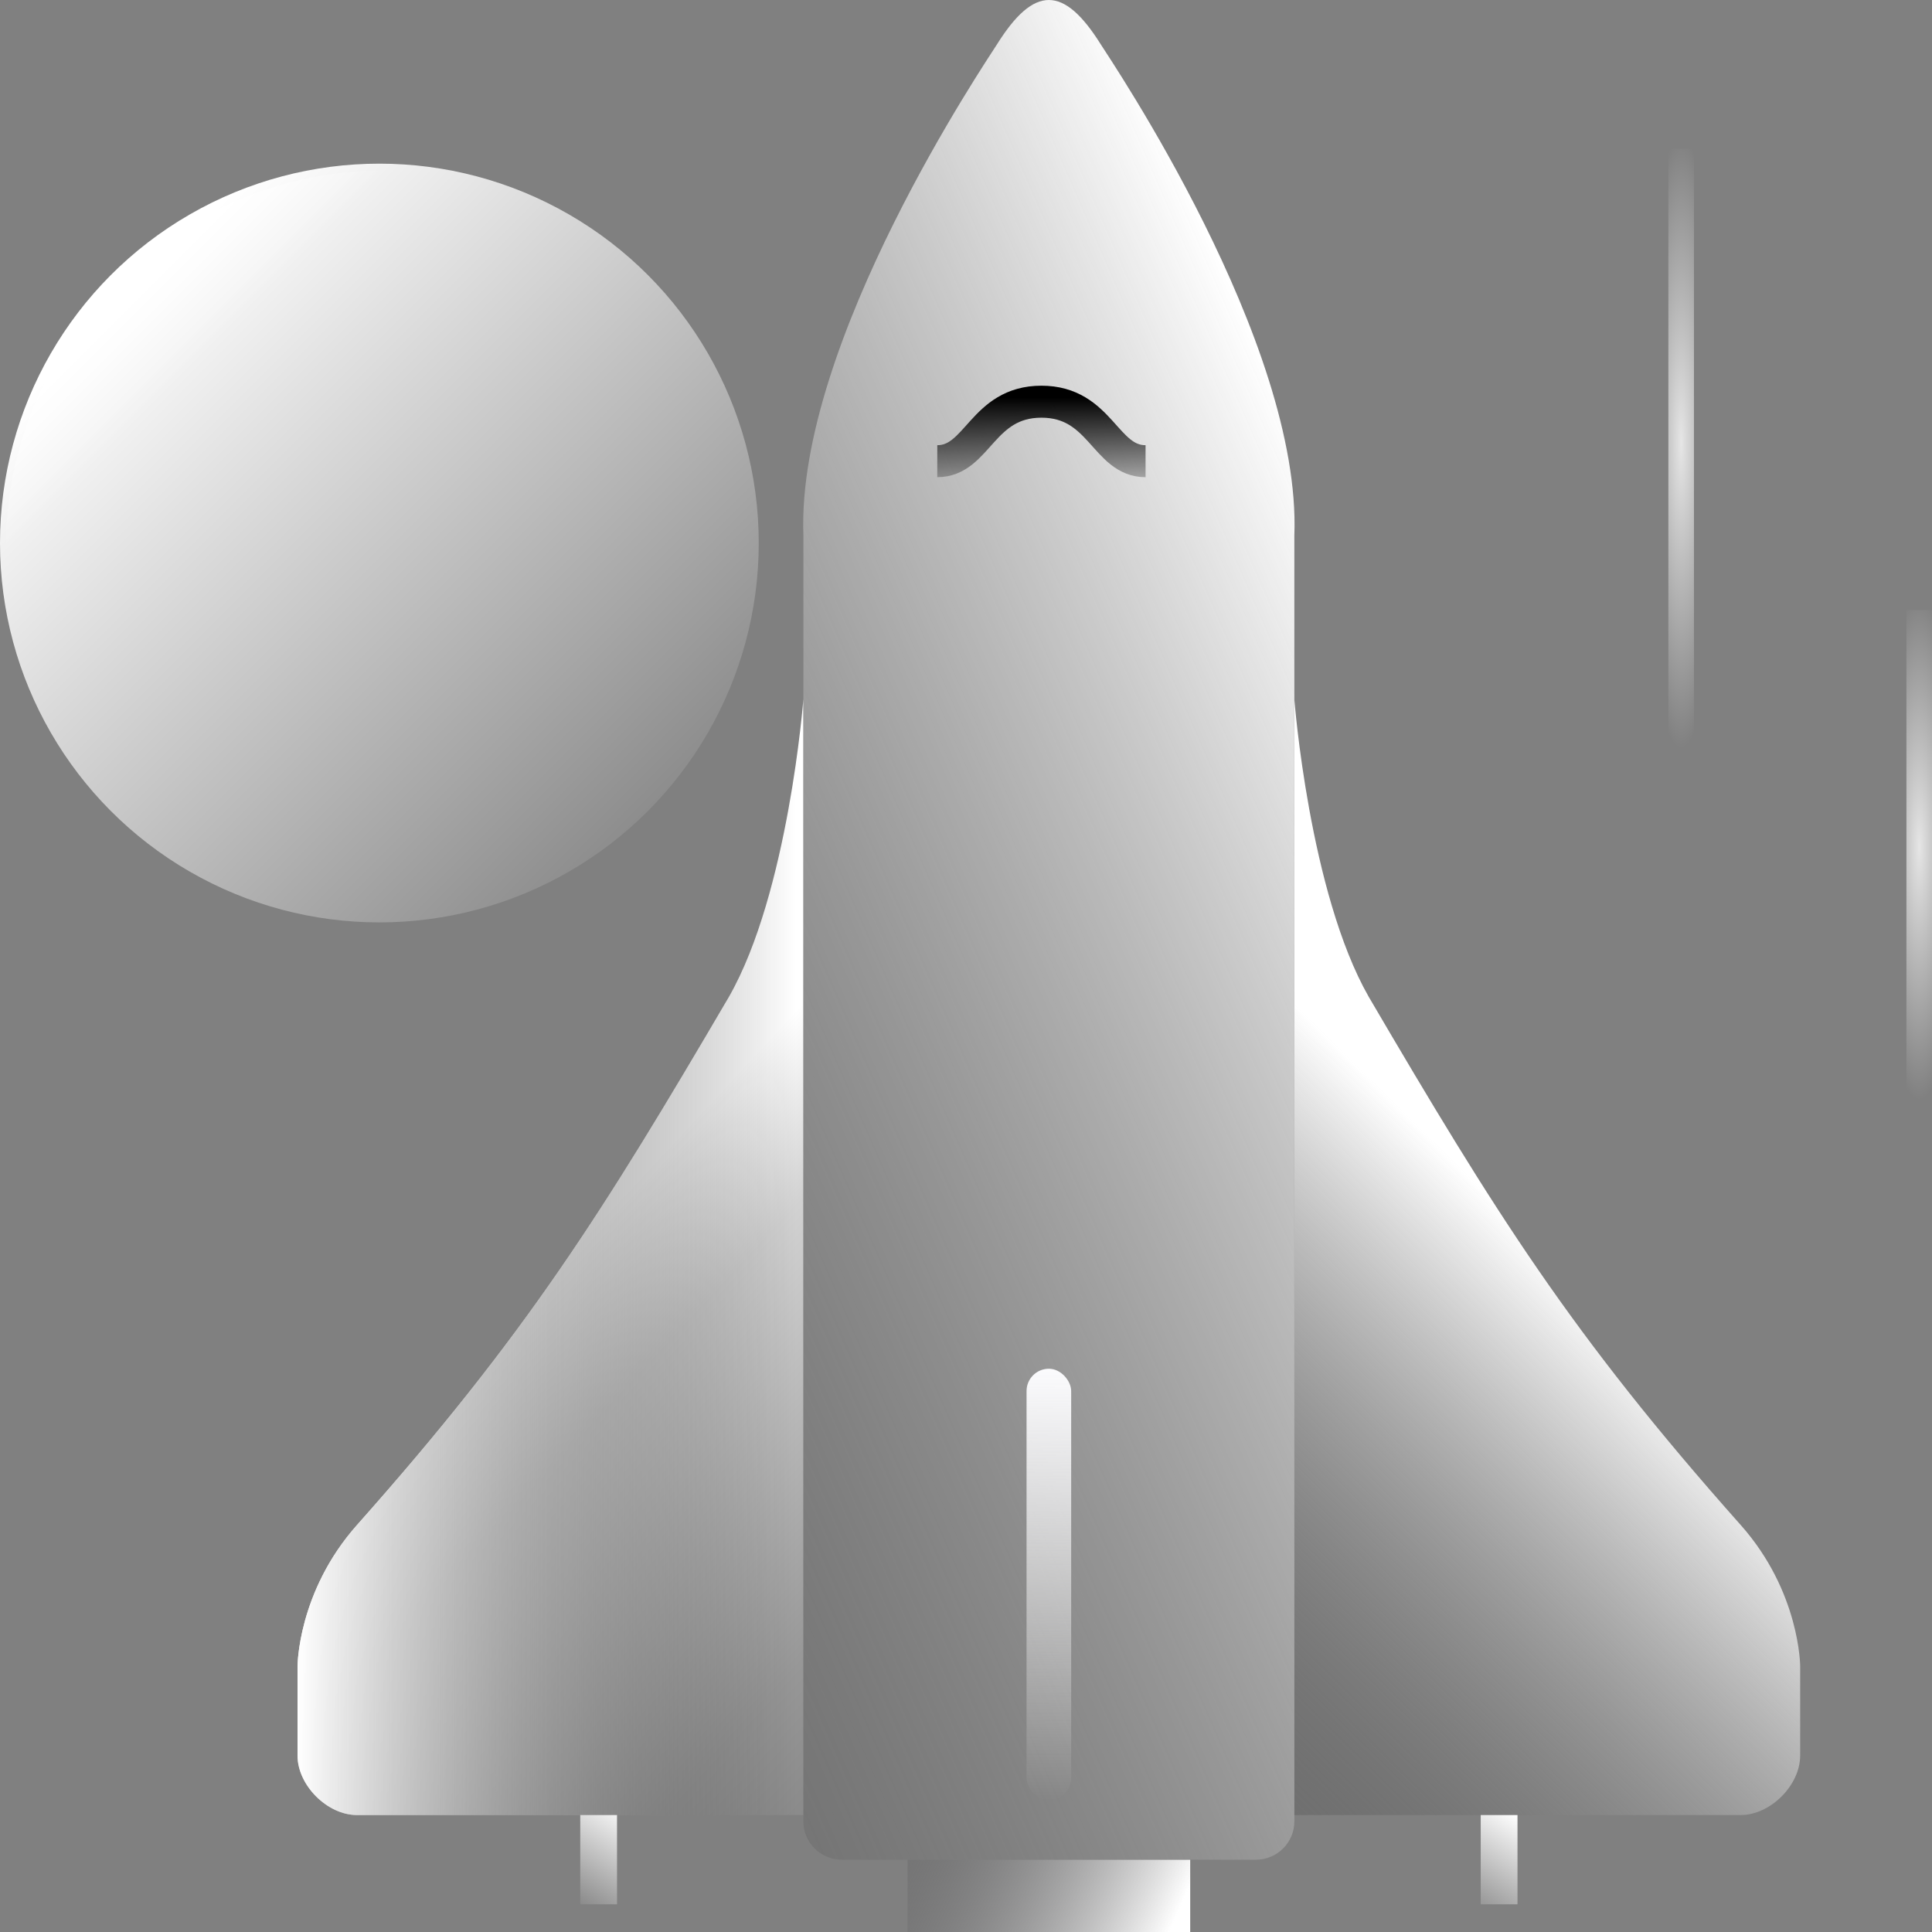
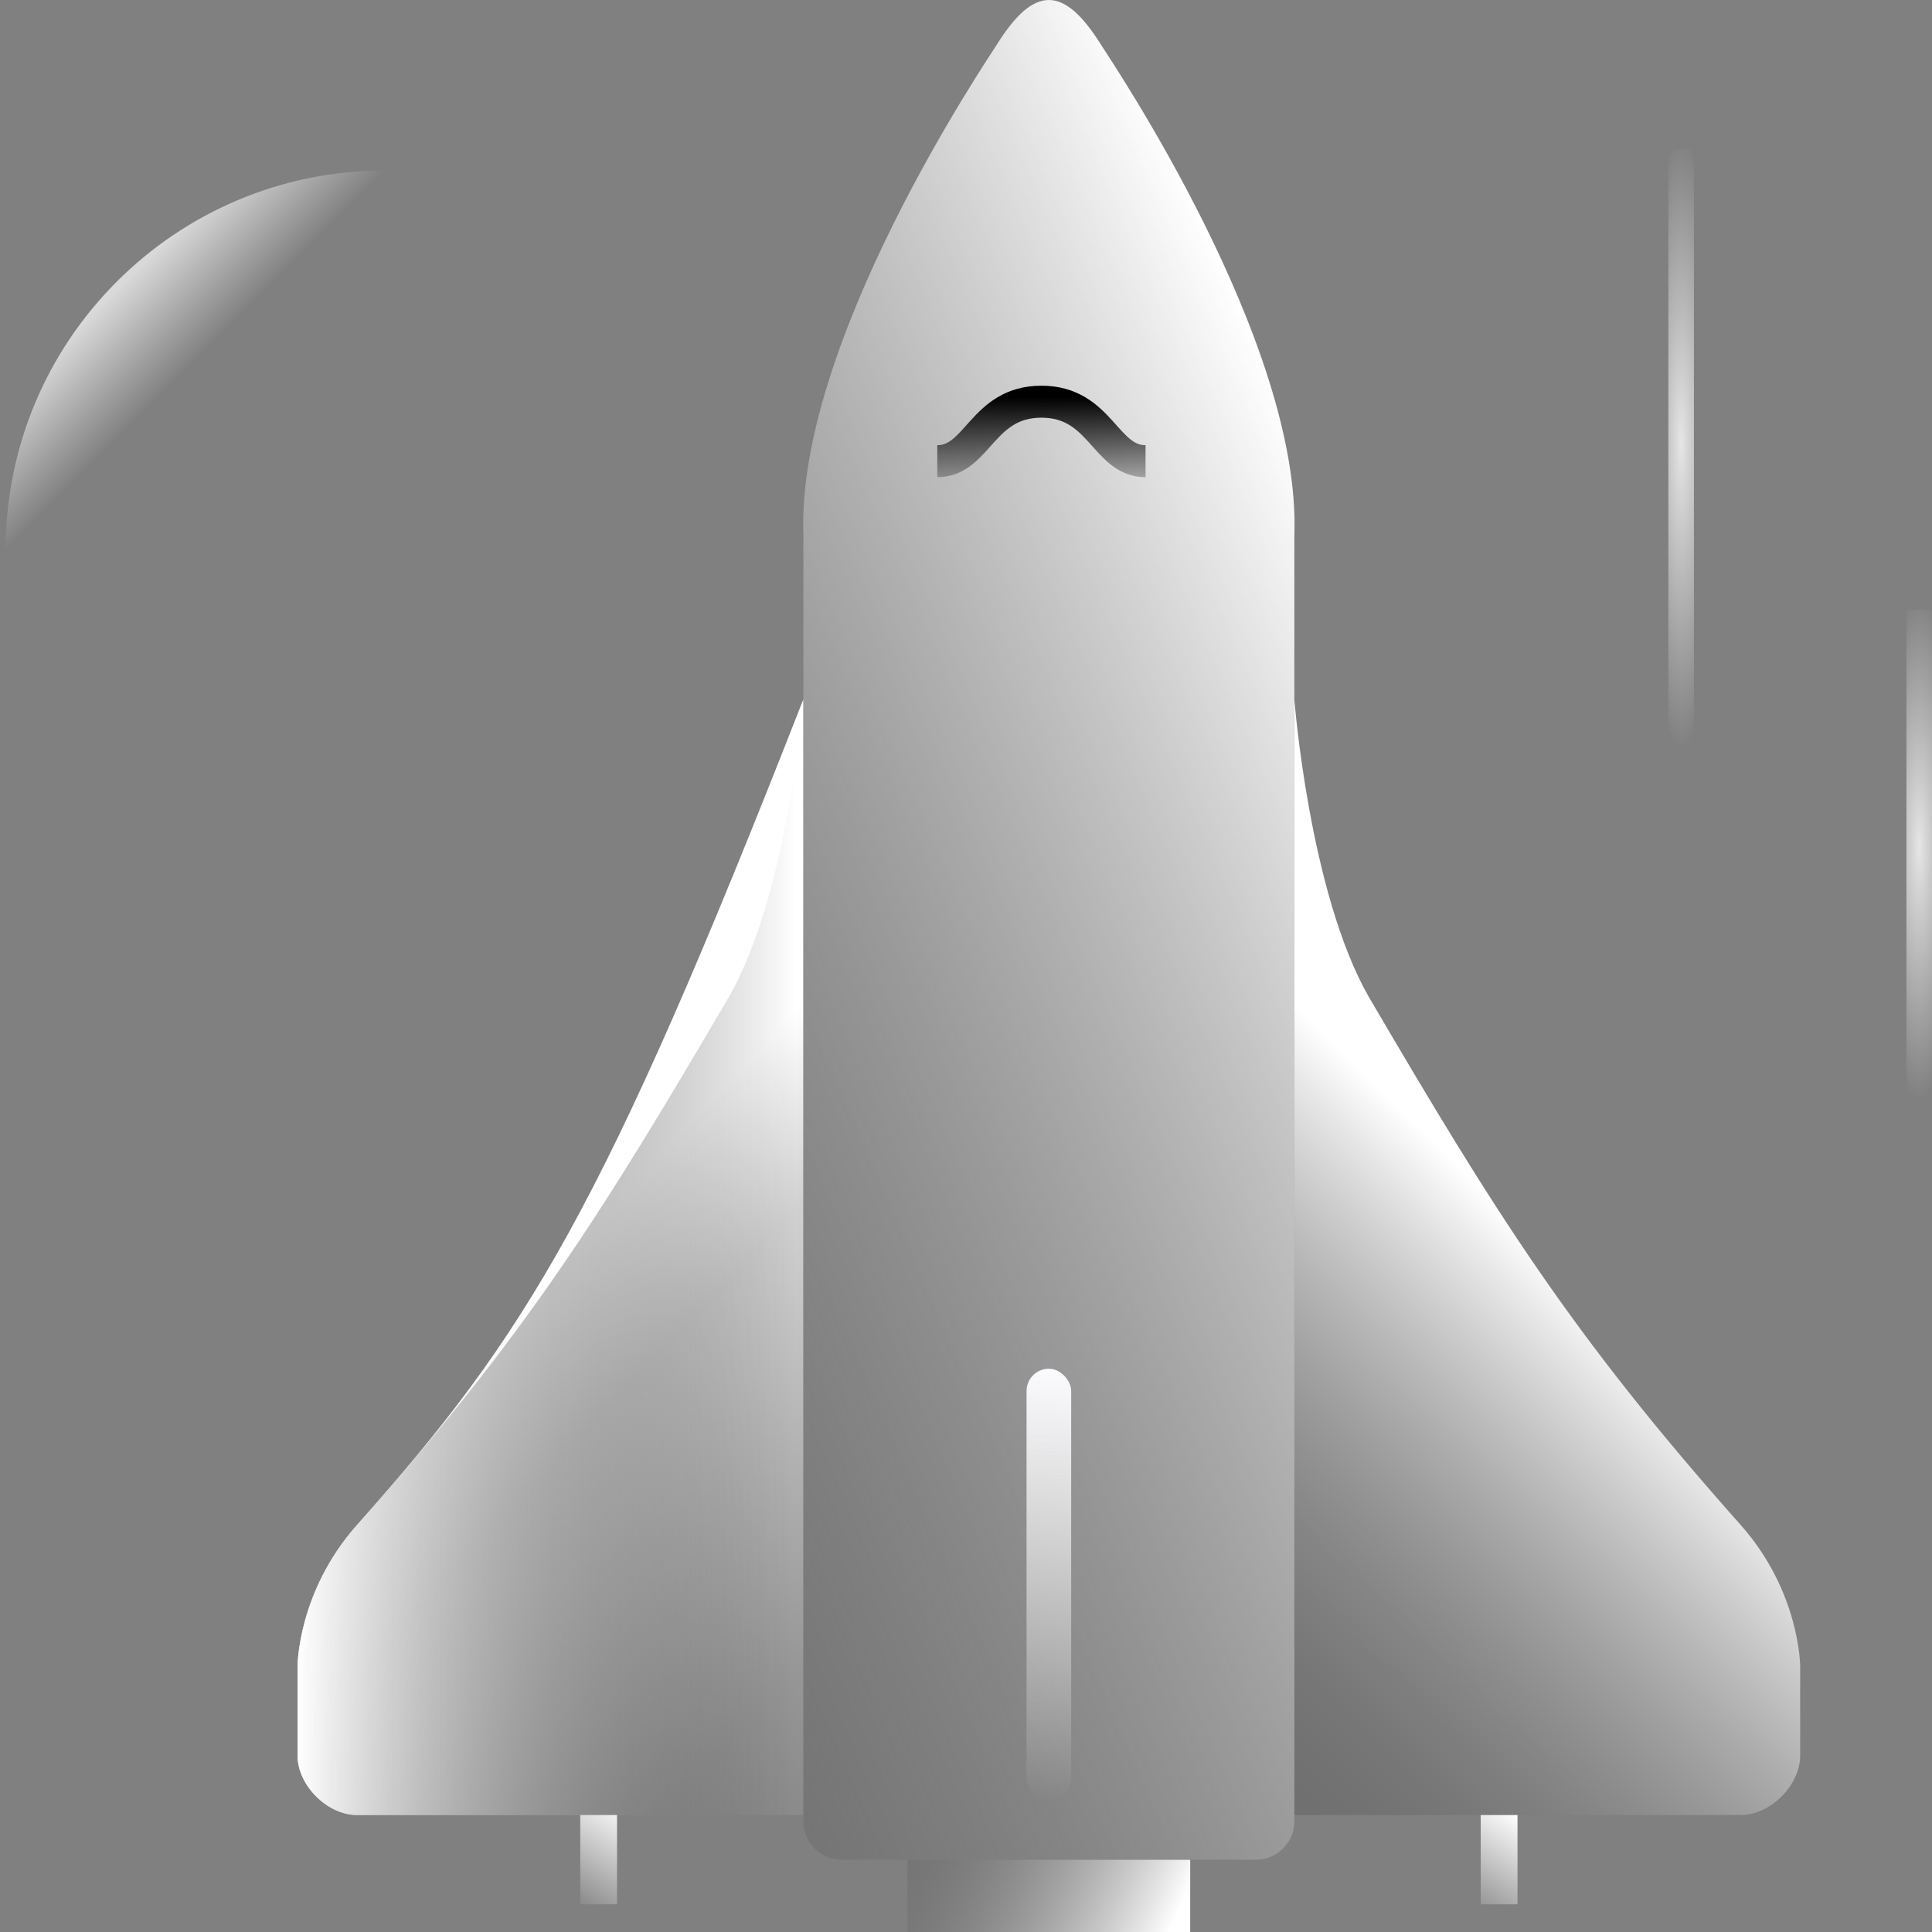
<svg xmlns="http://www.w3.org/2000/svg" width="170" height="170" viewBox="0 0 170 170" fill="none">
  <rect x="0" y="0" width="170" height="170" fill="#808080" stroke="none" />
  <g clip-path="url(#clip0)">
    <path d="M158.4 154.474C158.4 157.092 155.782 159.71 153.164 159.71H113.891V61.528C113.891 61.528 115.2 78.546 120.436 87.71C131.564 106.692 138.2 117.349 153.164 134.183C158.4 140.074 158.4 146.619 158.4 146.619V154.474Z" fill="url(#paint0_linear)" />
-     <path d="M31.416 159.71H70.689V61.528C70.689 61.528 69.38 78.546 64.144 87.71C53.017 106.692 46.38 117.349 31.416 134.183C26.18 140.074 26.18 146.619 26.18 146.619V154.474C26.18 157.092 28.798 159.71 31.416 159.71Z" fill="url(#paint1_linear)" />
+     <path d="M31.416 159.71H70.689V61.528C53.017 106.692 46.38 117.349 31.416 134.183C26.18 140.074 26.18 146.619 26.18 146.619V154.474C26.18 157.092 28.798 159.71 31.416 159.71Z" fill="url(#paint1_linear)" />
    <path d="M31.416 159.71H70.689V61.528C70.689 61.528 69.38 78.546 64.144 87.71C53.017 106.692 46.38 117.349 31.416 134.183C26.18 140.074 26.18 146.619 26.18 146.619V154.474C26.18 157.092 28.798 159.71 31.416 159.71Z" fill="url(#paint2_linear)" />
    <path d="M79.856 163.637H104.728V170.183H79.856V163.637Z" fill="url(#paint3_linear)" />
-     <circle cx="33.382" cy="47.782" r="33.382" fill="url(#paint4_linear)" />
    <path d="M0.5 48.382C0.5 29.946 15.446 15 33.882 15L0.5 48.382Z" fill="url(#paint5_linear)" fill-opacity="0.7" />
    <path d="M113.893 160.26L113.892 47.128C114.546 30.109 97.72 5.279 96.874 3.927C93.601 -1.309 90.984 -1.309 87.711 3.927C86.865 5.279 70.038 30.109 70.692 47.128V160.26C70.692 162.126 72.205 163.638 74.07 163.638H110.515C112.381 163.638 113.893 162.126 113.893 160.26Z" fill="url(#paint6_linear)" />
    <path d="M168.875 53.673L168.875 96.873" stroke="url(#paint7_radial)" stroke-width="2.252" />
    <path d="M147.928 13.091L147.928 66.764" stroke="url(#paint8_radial)" stroke-width="2.252" />
    <path d="M82.473 40.582C86.051 40.582 86.4 35.346 91.636 35.346C96.873 35.346 97.221 40.582 100.8 40.582" stroke="url(#paint9_linear)" stroke-width="2.815" />
    <path d="M130.291 159.71H133.527V167.565H130.291V159.71Z" fill="url(#paint10_linear)" />
    <path d="M51.057 159.71H54.293V167.565H51.057V159.71Z" fill="url(#paint11_linear)" />
    <rect x="90.328" y="120.437" width="3.927" height="37.964" rx="1.964" fill="url(#paint12_linear)" />
  </g>
  <defs>
    <linearGradient id="paint0_linear" x1="156" y1="102" x2="76.5" y2="182.5" gradientUnits="userSpaceOnUse">
      <stop offset="0.175" stop-color="white" />
      <stop offset="0.798" stop-opacity="0" />
    </linearGradient>
    <linearGradient id="paint1_linear" x1="49.743" y1="110.619" x2="96.217" y2="153.82" gradientUnits="userSpaceOnUse">
      <stop stop-color="white" />
      <stop offset="0.185" stop-color="white" stop-opacity="0.64" />
      <stop offset="0.306" stop-color="white" stop-opacity="0.52" />
      <stop offset="0.625" stop-color="white" stop-opacity="0.18" />
      <stop offset="0.886" stop-color="white" stop-opacity="0" />
    </linearGradient>
    <linearGradient id="paint2_linear" x1="26.18" y1="150.547" x2="70.035" y2="150.547" gradientUnits="userSpaceOnUse">
      <stop stop-color="white" />
      <stop offset="1" stop-opacity="0" />
    </linearGradient>
    <linearGradient id="paint3_linear" x1="100.801" y1="174.765" x2="70" y2="161" gradientUnits="userSpaceOnUse">
      <stop stop-color="white" />
      <stop offset="0.948" stop-color="#1D1D1F" stop-opacity="0" />
    </linearGradient>
    <linearGradient id="paint4_linear" x1="8.5" y1="25.5" x2="61" y2="78" gradientUnits="userSpaceOnUse">
      <stop offset="0.029" stop-color="white" />
      <stop offset="1" stop-color="white" stop-opacity="0" />
    </linearGradient>
    <linearGradient id="paint5_linear" x1="13.691" y1="22" x2="29.191" y2="37.5" gradientUnits="userSpaceOnUse">
      <stop stop-color="white" />
      <stop offset="0.43" stop-color="white" stop-opacity="0" />
    </linearGradient>
    <linearGradient id="paint6_linear" x1="135" y1="53" x2="-46" y2="132" gradientUnits="userSpaceOnUse">
      <stop offset="0.066" stop-color="white" />
      <stop offset="0.815" stop-opacity="0" />
      <stop offset="1" stop-opacity="0" />
    </linearGradient>
    <radialGradient id="paint7_radial" cx="0" cy="0" r="1" gradientUnits="userSpaceOnUse" gradientTransform="translate(168.875 74.528) rotate(90) scale(28.236 4.796)">
      <stop stop-color="white" stop-opacity="0.8" />
      <stop offset="0.791" stop-color="white" stop-opacity="0" />
    </radialGradient>
    <radialGradient id="paint8_radial" cx="0" cy="0" r="1" gradientUnits="userSpaceOnUse" gradientTransform="translate(147.928 39.002) rotate(90) scale(35.081 4.796)">
      <stop stop-color="white" stop-opacity="0.8" />
      <stop offset="0.767" stop-color="white" stop-opacity="0" />
    </radialGradient>
    <linearGradient id="paint9_linear" x1="91.5" y1="34" x2="91.5" y2="44.5" gradientUnits="userSpaceOnUse">
      <stop offset="0.093" />
      <stop offset="1" stop-opacity="0" />
    </linearGradient>
    <linearGradient id="paint10_linear" x1="133.527" y1="159.71" x2="127.636" y2="168.874" gradientUnits="userSpaceOnUse">
      <stop stop-color="white" />
      <stop offset="0.943" stop-color="white" stop-opacity="0" />
    </linearGradient>
    <linearGradient id="paint11_linear" x1="56.293" y1="159.71" x2="50.402" y2="168.874" gradientUnits="userSpaceOnUse">
      <stop stop-color="white" />
      <stop offset="0.943" stop-color="white" stop-opacity="0" />
    </linearGradient>
    <linearGradient id="paint12_linear" x1="92.292" y1="120.437" x2="92.292" y2="158.5" gradientUnits="userSpaceOnUse">
      <stop stop-color="#FBFBFD" />
      <stop offset="1" stop-color="white" stop-opacity="0" />
    </linearGradient>
    <clipPath id="clip0">
      <rect width="170" height="170" fill="white" />
    </clipPath>
  </defs>
</svg>